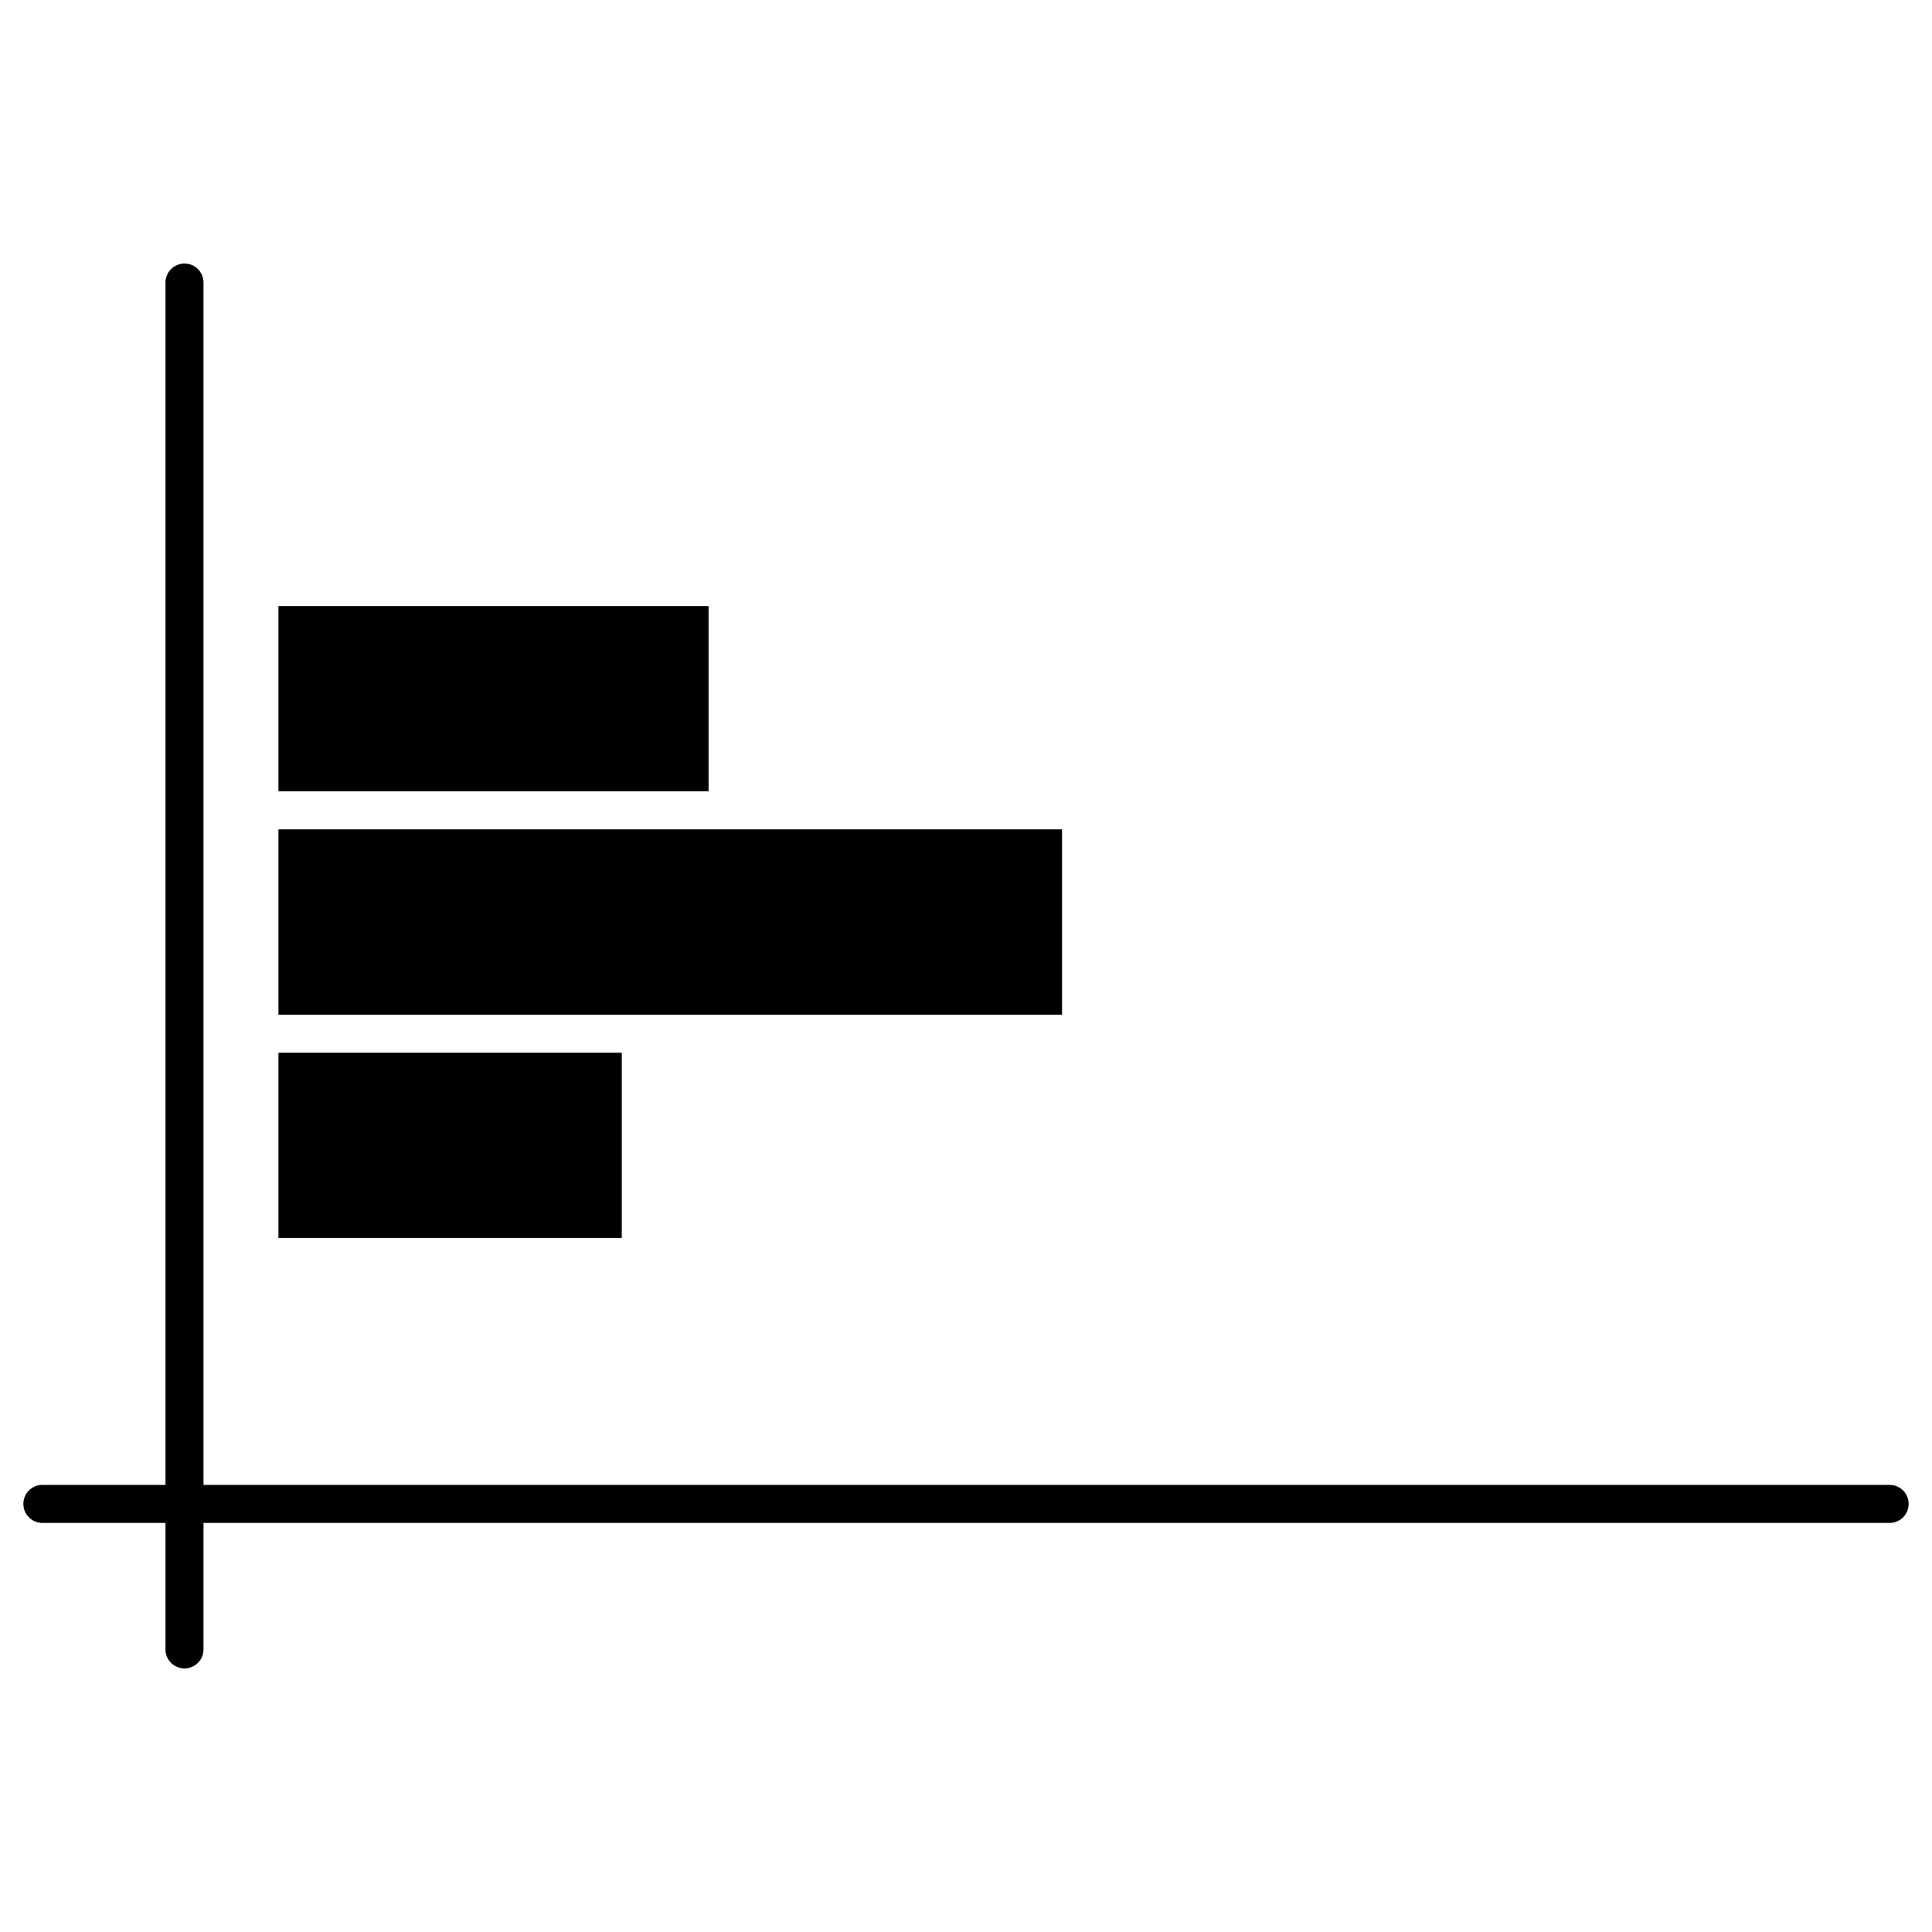
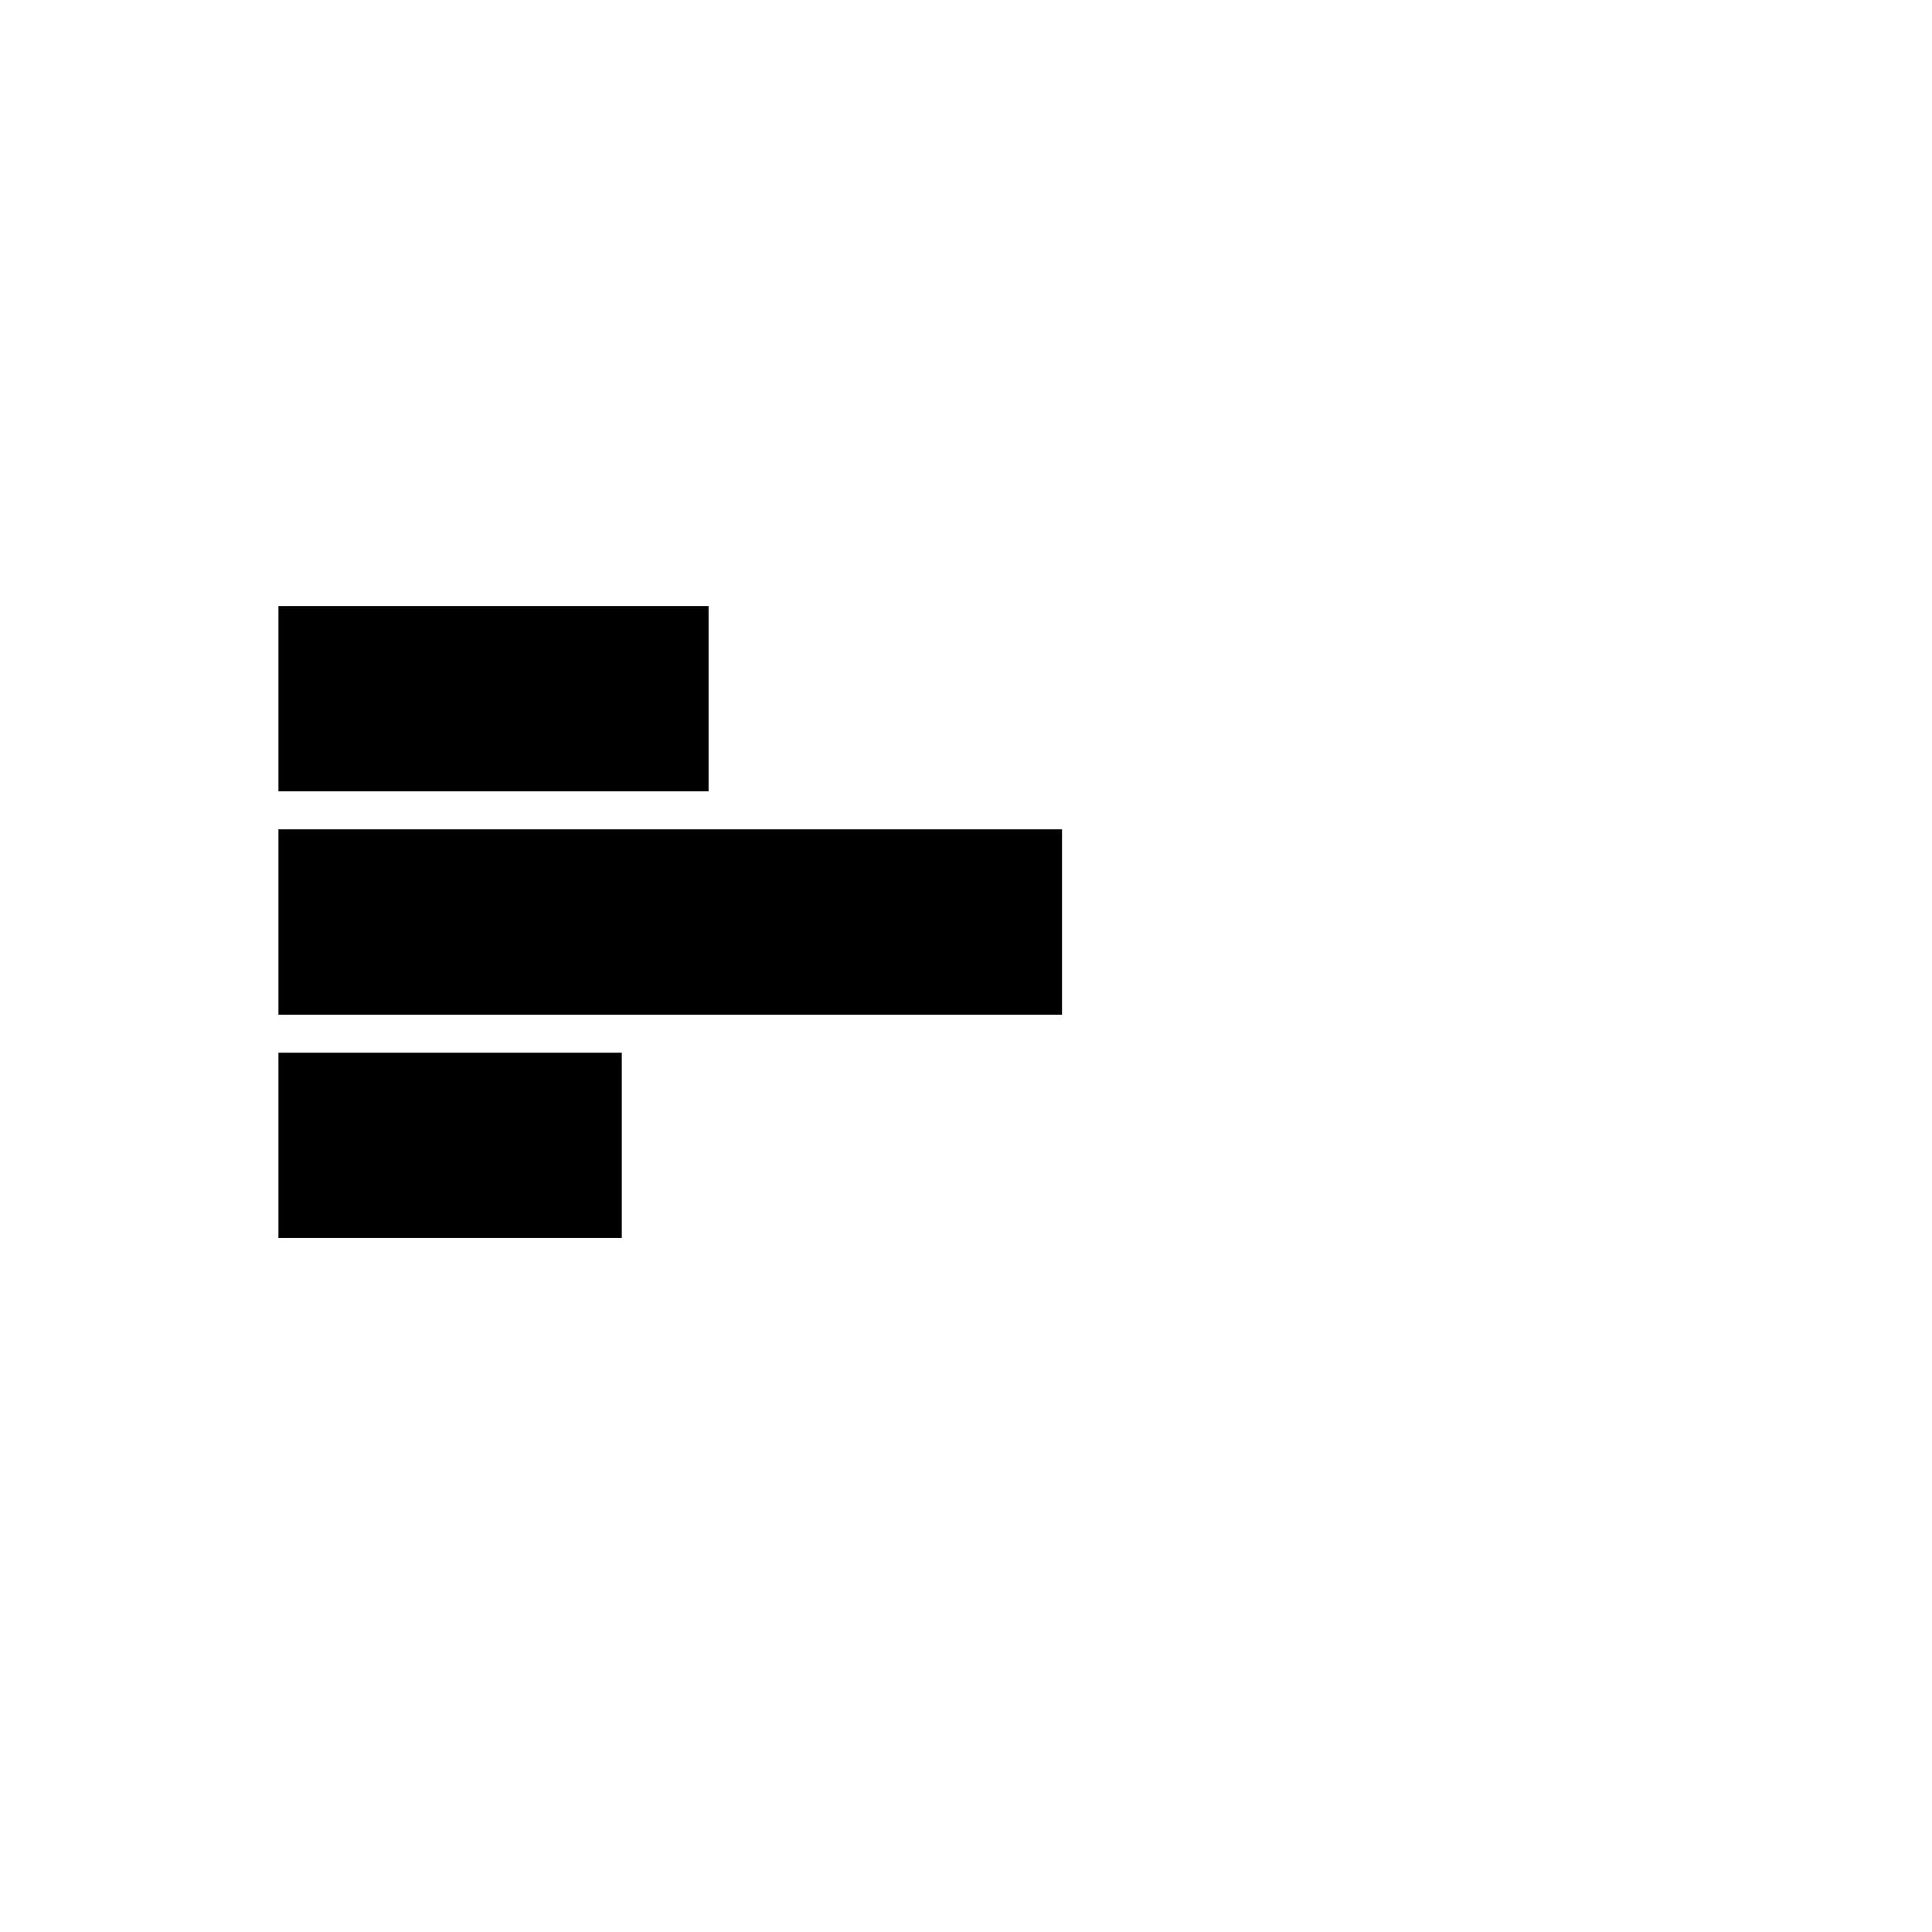
<svg xmlns="http://www.w3.org/2000/svg" fill="#000000" width="800px" height="800px" version="1.1" viewBox="144 144 512 512">
  <g>
-     <path d="m644.77 537.51h-446.84v-318.63c0-2.781-2.254-5.039-5.039-5.039-2.781 0-5.039 2.258-5.039 5.039v318.63h-32.621c-2.781 0-5.039 2.254-5.039 5.039 0 2.785 2.258 5.039 5.039 5.039h32.621v33.523c0 2.785 2.258 5.039 5.039 5.039 2.785 0 5.039-2.254 5.039-5.039v-33.523h446.84c2.785 0 5.039-2.254 5.039-5.039 0-2.785-2.254-5.039-5.039-5.039z" />
    <path d="m425.45 412.9v-49.113h-207.66v49.113z" />
    <path d="m217.79 304.61h113.99v49.102h-113.99z" />
    <path d="m217.79 422.98h90.988v49.09h-90.988z" />
  </g>
</svg>